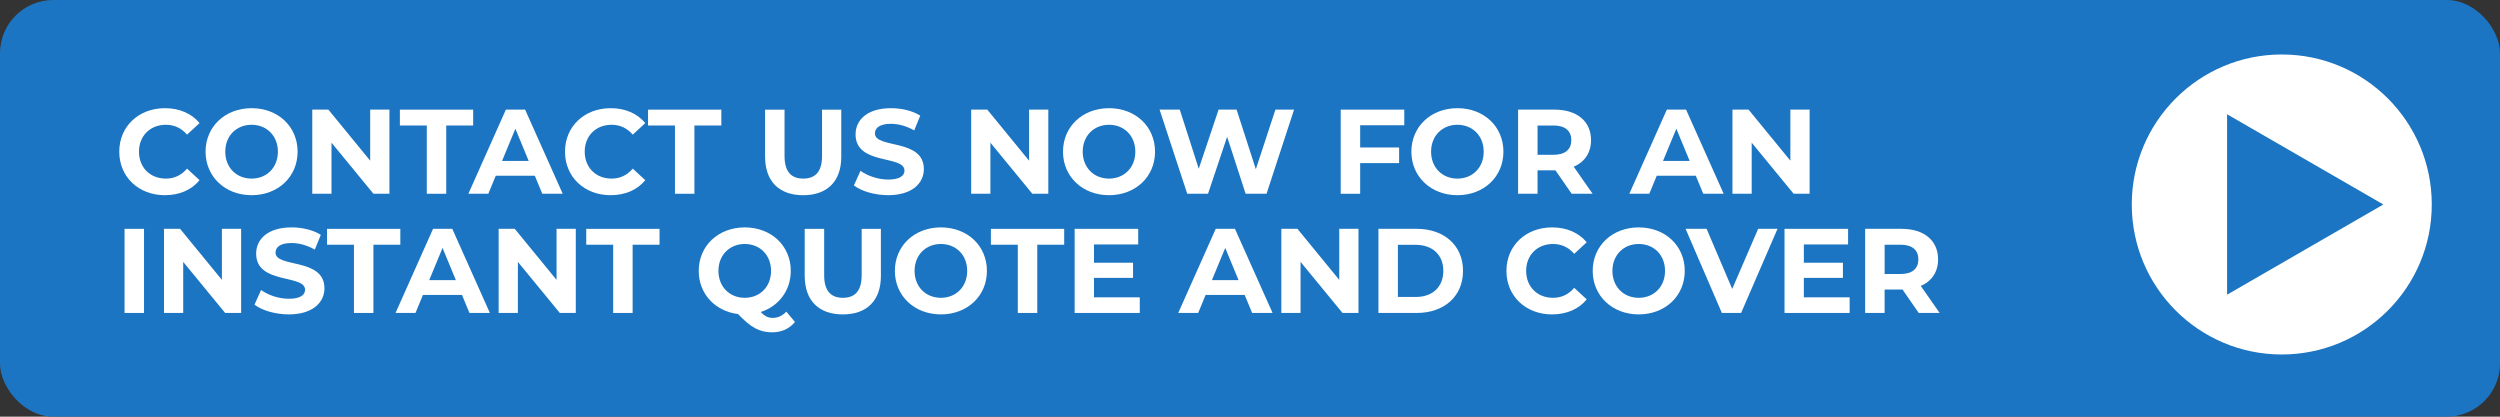
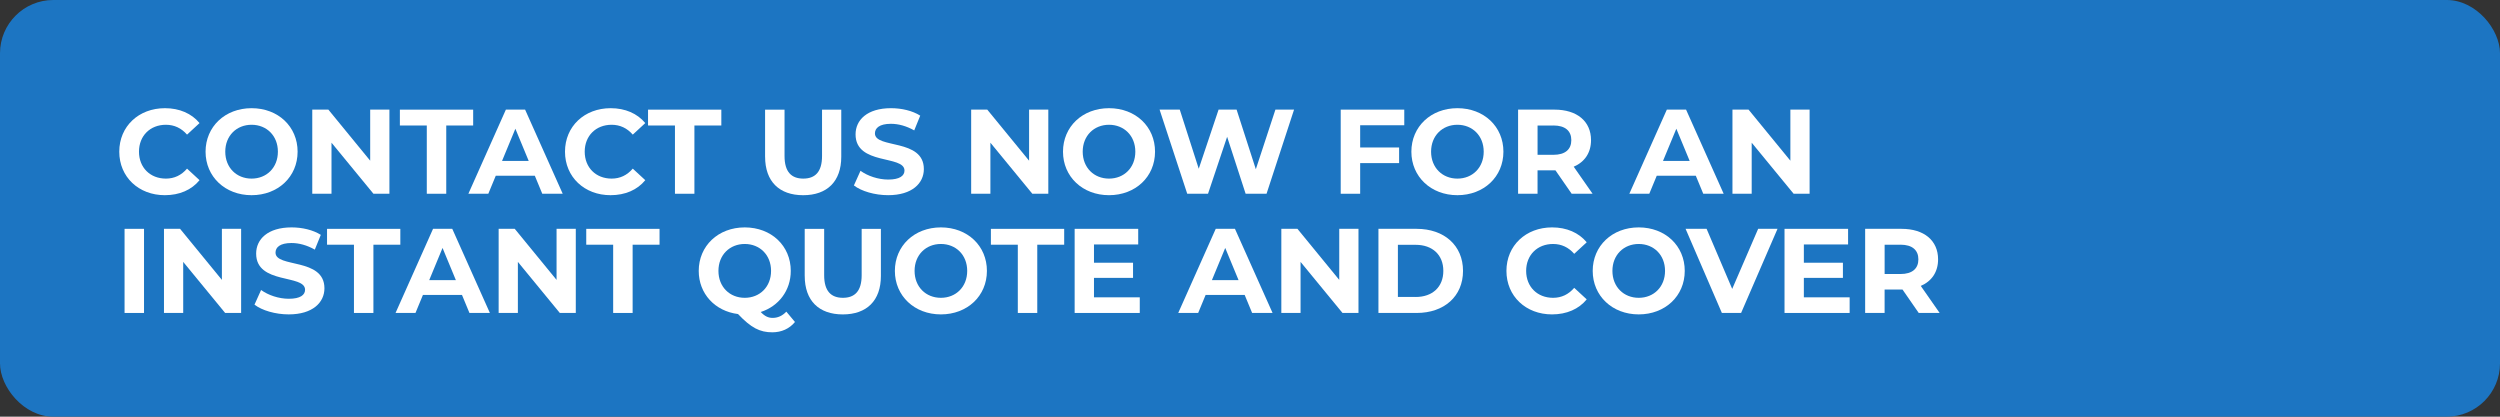
<svg xmlns="http://www.w3.org/2000/svg" id="Layer_1" data-name="Layer 1" viewBox="0 0 1200 200">
  <rect x="0" y="0" width="1200" height="200" fill="#333333" stroke="none" />
  <rect width="1200" height="200" rx="25.59" ry="25.59" fill="#1c75c2" />
  <g isolation="isolate">
    <g isolation="isolate">
      <path d="M57.25,72.81c0-12.17,9.34-20.88,21.92-20.88,6.98,0,12.8,2.54,16.61,7.15l-6,5.54c-2.71-3.11-6.11-4.73-10.15-4.73-7.56,0-12.92,5.31-12.92,12.92s5.36,12.92,12.92,12.92c4.04,0,7.44-1.62,10.15-4.79l6,5.54c-3.81,4.67-9.63,7.21-16.67,7.21-12.52,0-21.86-8.71-21.86-20.88Z" fill="#fff" />
    </g>
    <g isolation="isolate">
      <path d="M98.67,72.81c0-12,9.34-20.88,22.09-20.88s22.09,8.82,22.09,20.88-9.4,20.88-22.09,20.88-22.09-8.88-22.09-20.88ZM133.39,72.81c0-7.67-5.42-12.92-12.63-12.92s-12.63,5.25-12.63,12.92,5.42,12.92,12.63,12.92,12.63-5.25,12.63-12.92Z" fill="#fff" />
      <path d="M186.92,52.62v40.38h-7.67l-20.13-24.51v24.51h-9.23v-40.38h7.73l20.07,24.51v-24.51h9.23Z" fill="#fff" />
    </g>
    <g isolation="isolate">
      <path d="M204.86,60.24h-12.92v-7.61h35.18v7.61h-12.92v32.76h-9.34v-32.76Z" fill="#fff" />
    </g>
    <g isolation="isolate">
      <path d="M256.72,84.35h-18.75l-3.58,8.65h-9.57l18-40.38h9.23l18.05,40.38h-9.81l-3.58-8.65ZM253.78,77.25l-6.4-15.46-6.4,15.46h12.8Z" fill="#fff" />
    </g>
    <g isolation="isolate">
      <path d="M271.2,72.81c0-12.17,9.34-20.88,21.92-20.88,6.98,0,12.8,2.54,16.61,7.15l-6,5.54c-2.71-3.11-6.11-4.73-10.15-4.73-7.56,0-12.92,5.31-12.92,12.92s5.36,12.92,12.92,12.92c4.04,0,7.44-1.62,10.15-4.79l6,5.54c-3.81,4.67-9.63,7.21-16.67,7.21-12.52,0-21.86-8.71-21.86-20.88Z" fill="#fff" />
    </g>
    <g isolation="isolate">
      <path d="M323.98,60.24h-12.92v-7.61h35.18v7.61h-12.92v32.76h-9.34v-32.76Z" fill="#fff" />
      <path d="M367.24,75.24v-22.61h9.34v22.26c0,7.67,3.35,10.84,9,10.84s9-3.17,9-10.84v-22.26h9.23v22.61c0,11.88-6.81,18.46-18.28,18.46s-18.28-6.58-18.28-18.46Z" fill="#fff" />
      <path d="M409.87,89.02l3.17-7.04c3.4,2.48,8.48,4.21,13.32,4.21,5.54,0,7.79-1.85,7.79-4.33,0-7.56-23.48-2.37-23.48-17.36,0-6.86,5.54-12.57,17.02-12.57,5.08,0,10.27,1.21,14.02,3.58l-2.88,7.09c-3.75-2.13-7.61-3.17-11.19-3.17-5.54,0-7.67,2.08-7.67,4.61,0,7.44,23.48,2.31,23.48,17.13,0,6.75-5.59,12.52-17.13,12.52-6.4,0-12.86-1.9-16.44-4.67Z" fill="#fff" />
      <path d="M503.19,52.62v40.38h-7.67l-20.13-24.51v24.51h-9.23v-40.38h7.73l20.07,24.51v-24.51h9.23Z" fill="#fff" />
    </g>
    <g isolation="isolate">
      <path d="M510.24,72.81c0-12,9.34-20.88,22.09-20.88s22.09,8.82,22.09,20.88-9.4,20.88-22.09,20.88-22.09-8.88-22.09-20.88ZM544.96,72.81c0-7.67-5.42-12.92-12.63-12.92s-12.63,5.25-12.63,12.92,5.42,12.92,12.63,12.92,12.63-5.25,12.63-12.92Z" fill="#fff" />
    </g>
    <g isolation="isolate">
      <path d="M621.15,52.62l-13.21,40.38h-10.04l-8.88-27.34-9.17,27.34h-9.98l-13.27-40.38h9.69l9.11,28.38,9.52-28.38h8.65l9.23,28.61,9.4-28.61h8.94Z" fill="#fff" />
    </g>
    <g isolation="isolate">
      <path d="M652.88,60.12v10.67h18.69v7.5h-18.69v14.71h-9.34v-40.38h30.51v7.5h-21.17Z" fill="#fff" />
    </g>
    <g isolation="isolate">
      <path d="M677.46,72.81c0-12,9.34-20.88,22.09-20.88s22.09,8.82,22.09,20.88-9.4,20.88-22.09,20.88-22.09-8.88-22.09-20.88ZM712.18,72.81c0-7.67-5.42-12.92-12.63-12.92s-12.63,5.25-12.63,12.92,5.42,12.92,12.63,12.92,12.63-5.25,12.63-12.92Z" fill="#fff" />
      <path d="M754.4,93l-7.79-11.25h-8.59v11.25h-9.34v-40.38h17.48c10.79,0,17.53,5.59,17.53,14.65,0,6.06-3.06,10.5-8.31,12.75l9.06,12.98h-10.04ZM745.64,60.24h-7.61v14.07h7.61c5.71,0,8.59-2.65,8.59-7.04s-2.88-7.04-8.59-7.04Z" fill="#fff" />
      <path d="M813.99,84.35h-18.75l-3.58,8.65h-9.58l18-40.38h9.23l18.05,40.38h-9.8l-3.58-8.65ZM811.04,77.25l-6.4-15.46-6.4,15.46h12.8Z" fill="#fff" />
      <path d="M868.61,52.62v40.38h-7.67l-20.13-24.51v24.51h-9.23v-40.38h7.73l20.07,24.51v-24.51h9.23Z" fill="#fff" />
    </g>
    <g isolation="isolate">
      <path d="M59.79,109.84h9.34v40.38h-9.34v-40.38Z" fill="#fff" />
      <path d="M115.74,109.84v40.38h-7.67l-20.13-24.51v24.51h-9.23v-40.38h7.73l20.07,24.51v-24.51h9.23Z" fill="#fff" />
    </g>
    <g isolation="isolate">
      <path d="M122.15,146.24l3.17-7.04c3.4,2.48,8.48,4.21,13.32,4.21,5.54,0,7.79-1.85,7.79-4.33,0-7.56-23.48-2.37-23.48-17.36,0-6.86,5.54-12.57,17.02-12.57,5.08,0,10.27,1.21,14.02,3.58l-2.88,7.09c-3.75-2.13-7.61-3.17-11.19-3.17-5.54,0-7.67,2.08-7.67,4.61,0,7.44,23.48,2.31,23.48,17.13,0,6.75-5.59,12.52-17.13,12.52-6.4,0-12.86-1.9-16.44-4.67Z" fill="#fff" />
    </g>
    <g isolation="isolate">
      <path d="M169.9,117.46h-12.92v-7.61h35.18v7.61h-12.92v32.76h-9.34v-32.76Z" fill="#fff" />
    </g>
    <g isolation="isolate">
      <path d="M221.76,141.57h-18.75l-3.58,8.65h-9.57l18-40.38h9.23l18.05,40.38h-9.81l-3.58-8.65ZM218.82,134.47l-6.4-15.46-6.4,15.46h12.8Z" fill="#fff" />
      <path d="M276.38,109.84v40.38h-7.67l-20.13-24.51v24.51h-9.23v-40.38h7.73l20.07,24.51v-24.51h9.23Z" fill="#fff" />
      <path d="M294.32,117.46h-12.92v-7.61h35.18v7.61h-12.92v32.76h-9.34v-32.76Z" fill="#fff" />
      <path d="M381.59,154.55c-2.65,3.23-6.46,4.96-10.9,4.96-6,0-10.21-2.19-16.44-8.77-11.07-1.38-18.86-9.75-18.86-20.71,0-12,9.34-20.88,22.09-20.88s22.09,8.82,22.09,20.88c0,9.46-5.83,16.96-14.42,19.73,1.96,2.08,3.69,2.83,5.71,2.83,2.48,0,4.67-.98,6.58-3l4.15,4.96ZM357.48,142.95c7.21,0,12.63-5.25,12.63-12.92s-5.42-12.92-12.63-12.92-12.63,5.25-12.63,12.92,5.42,12.92,12.63,12.92Z" fill="#fff" />
      <path d="M386.26,132.46v-22.61h9.34v22.26c0,7.67,3.35,10.84,9,10.84s9-3.17,9-10.84v-22.26h9.23v22.61c0,11.88-6.81,18.46-18.28,18.46s-18.28-6.58-18.28-18.46Z" fill="#fff" />
    </g>
    <g isolation="isolate">
      <path d="M429.54,130.03c0-12,9.34-20.88,22.09-20.88s22.09,8.82,22.09,20.88-9.4,20.88-22.09,20.88-22.09-8.88-22.09-20.88ZM464.26,130.03c0-7.67-5.42-12.92-12.63-12.92s-12.63,5.25-12.63,12.92,5.42,12.92,12.63,12.92,12.63-5.25,12.63-12.92Z" fill="#fff" />
    </g>
    <g isolation="isolate">
      <path d="M488.55,117.46h-12.92v-7.61h35.18v7.61h-12.92v32.76h-9.34v-32.76Z" fill="#fff" />
      <path d="M547.09,142.72v7.5h-31.26v-40.38h30.51v7.5h-21.23v8.77h18.75v7.27h-18.75v9.34h21.98Z" fill="#fff" />
      <path d="M597.45,141.57h-18.75l-3.58,8.65h-9.57l18-40.38h9.23l18.05,40.38h-9.81l-3.58-8.65ZM594.51,134.47l-6.4-15.46-6.4,15.46h12.8Z" fill="#fff" />
      <path d="M652.07,109.84v40.38h-7.67l-20.13-24.51v24.51h-9.23v-40.38h7.73l20.07,24.51v-24.51h9.23Z" fill="#fff" />
      <path d="M661.65,109.84h18.34c13.21,0,22.26,7.96,22.26,20.19s-9.06,20.19-22.26,20.19h-18.34v-40.38ZM679.53,142.55c8.02,0,13.27-4.79,13.27-12.52s-5.25-12.52-13.27-12.52h-8.54v25.03h8.54Z" fill="#fff" />
    </g>
    <g isolation="isolate">
      <path d="M723.09,130.03c0-12.17,9.34-20.88,21.92-20.88,6.98,0,12.8,2.54,16.61,7.15l-6,5.54c-2.71-3.11-6.11-4.73-10.15-4.73-7.56,0-12.92,5.31-12.92,12.92s5.36,12.92,12.92,12.92c4.04,0,7.44-1.62,10.15-4.79l6,5.54c-3.81,4.67-9.63,7.21-16.67,7.21-12.52,0-21.86-8.71-21.86-20.88Z" fill="#fff" />
    </g>
    <g isolation="isolate">
      <path d="M764.5,130.03c0-12,9.34-20.88,22.09-20.88s22.09,8.82,22.09,20.88-9.4,20.88-22.09,20.88-22.09-8.88-22.09-20.88ZM799.22,130.03c0-7.67-5.42-12.92-12.63-12.92s-12.63,5.25-12.63,12.92,5.42,12.92,12.63,12.92,12.63-5.25,12.63-12.92Z" fill="#fff" />
    </g>
    <g isolation="isolate">
      <path d="M853.21,109.84l-17.48,40.38h-9.23l-17.42-40.38h10.09l12.29,28.84,12.46-28.84h9.29Z" fill="#fff" />
    </g>
    <g isolation="isolate">
      <path d="M887.83,142.72v7.5h-31.26v-40.38h30.51v7.5h-21.23v8.77h18.75v7.27h-18.75v9.34h21.98Z" fill="#fff" />
      <path d="M920.99,150.22l-7.79-11.25h-8.59v11.25h-9.34v-40.38h17.48c10.79,0,17.53,5.59,17.53,14.65,0,6.06-3.06,10.5-8.31,12.75l9.06,12.98h-10.04ZM912.23,117.46h-7.61v14.07h7.61c5.71,0,8.59-2.65,8.59-7.04s-2.88-7.04-8.59-7.04Z" fill="#fff" />
    </g>
  </g>
-   <circle cx="1095.25" cy="98.15" r="72" fill="#fff" />
  <polygon points="1069 98.15 1069 54.85 1106.5 76.5 1144 98.15 1106.5 119.8 1069 141.45 1069 98.15" fill="#1c75c2" />
</svg>